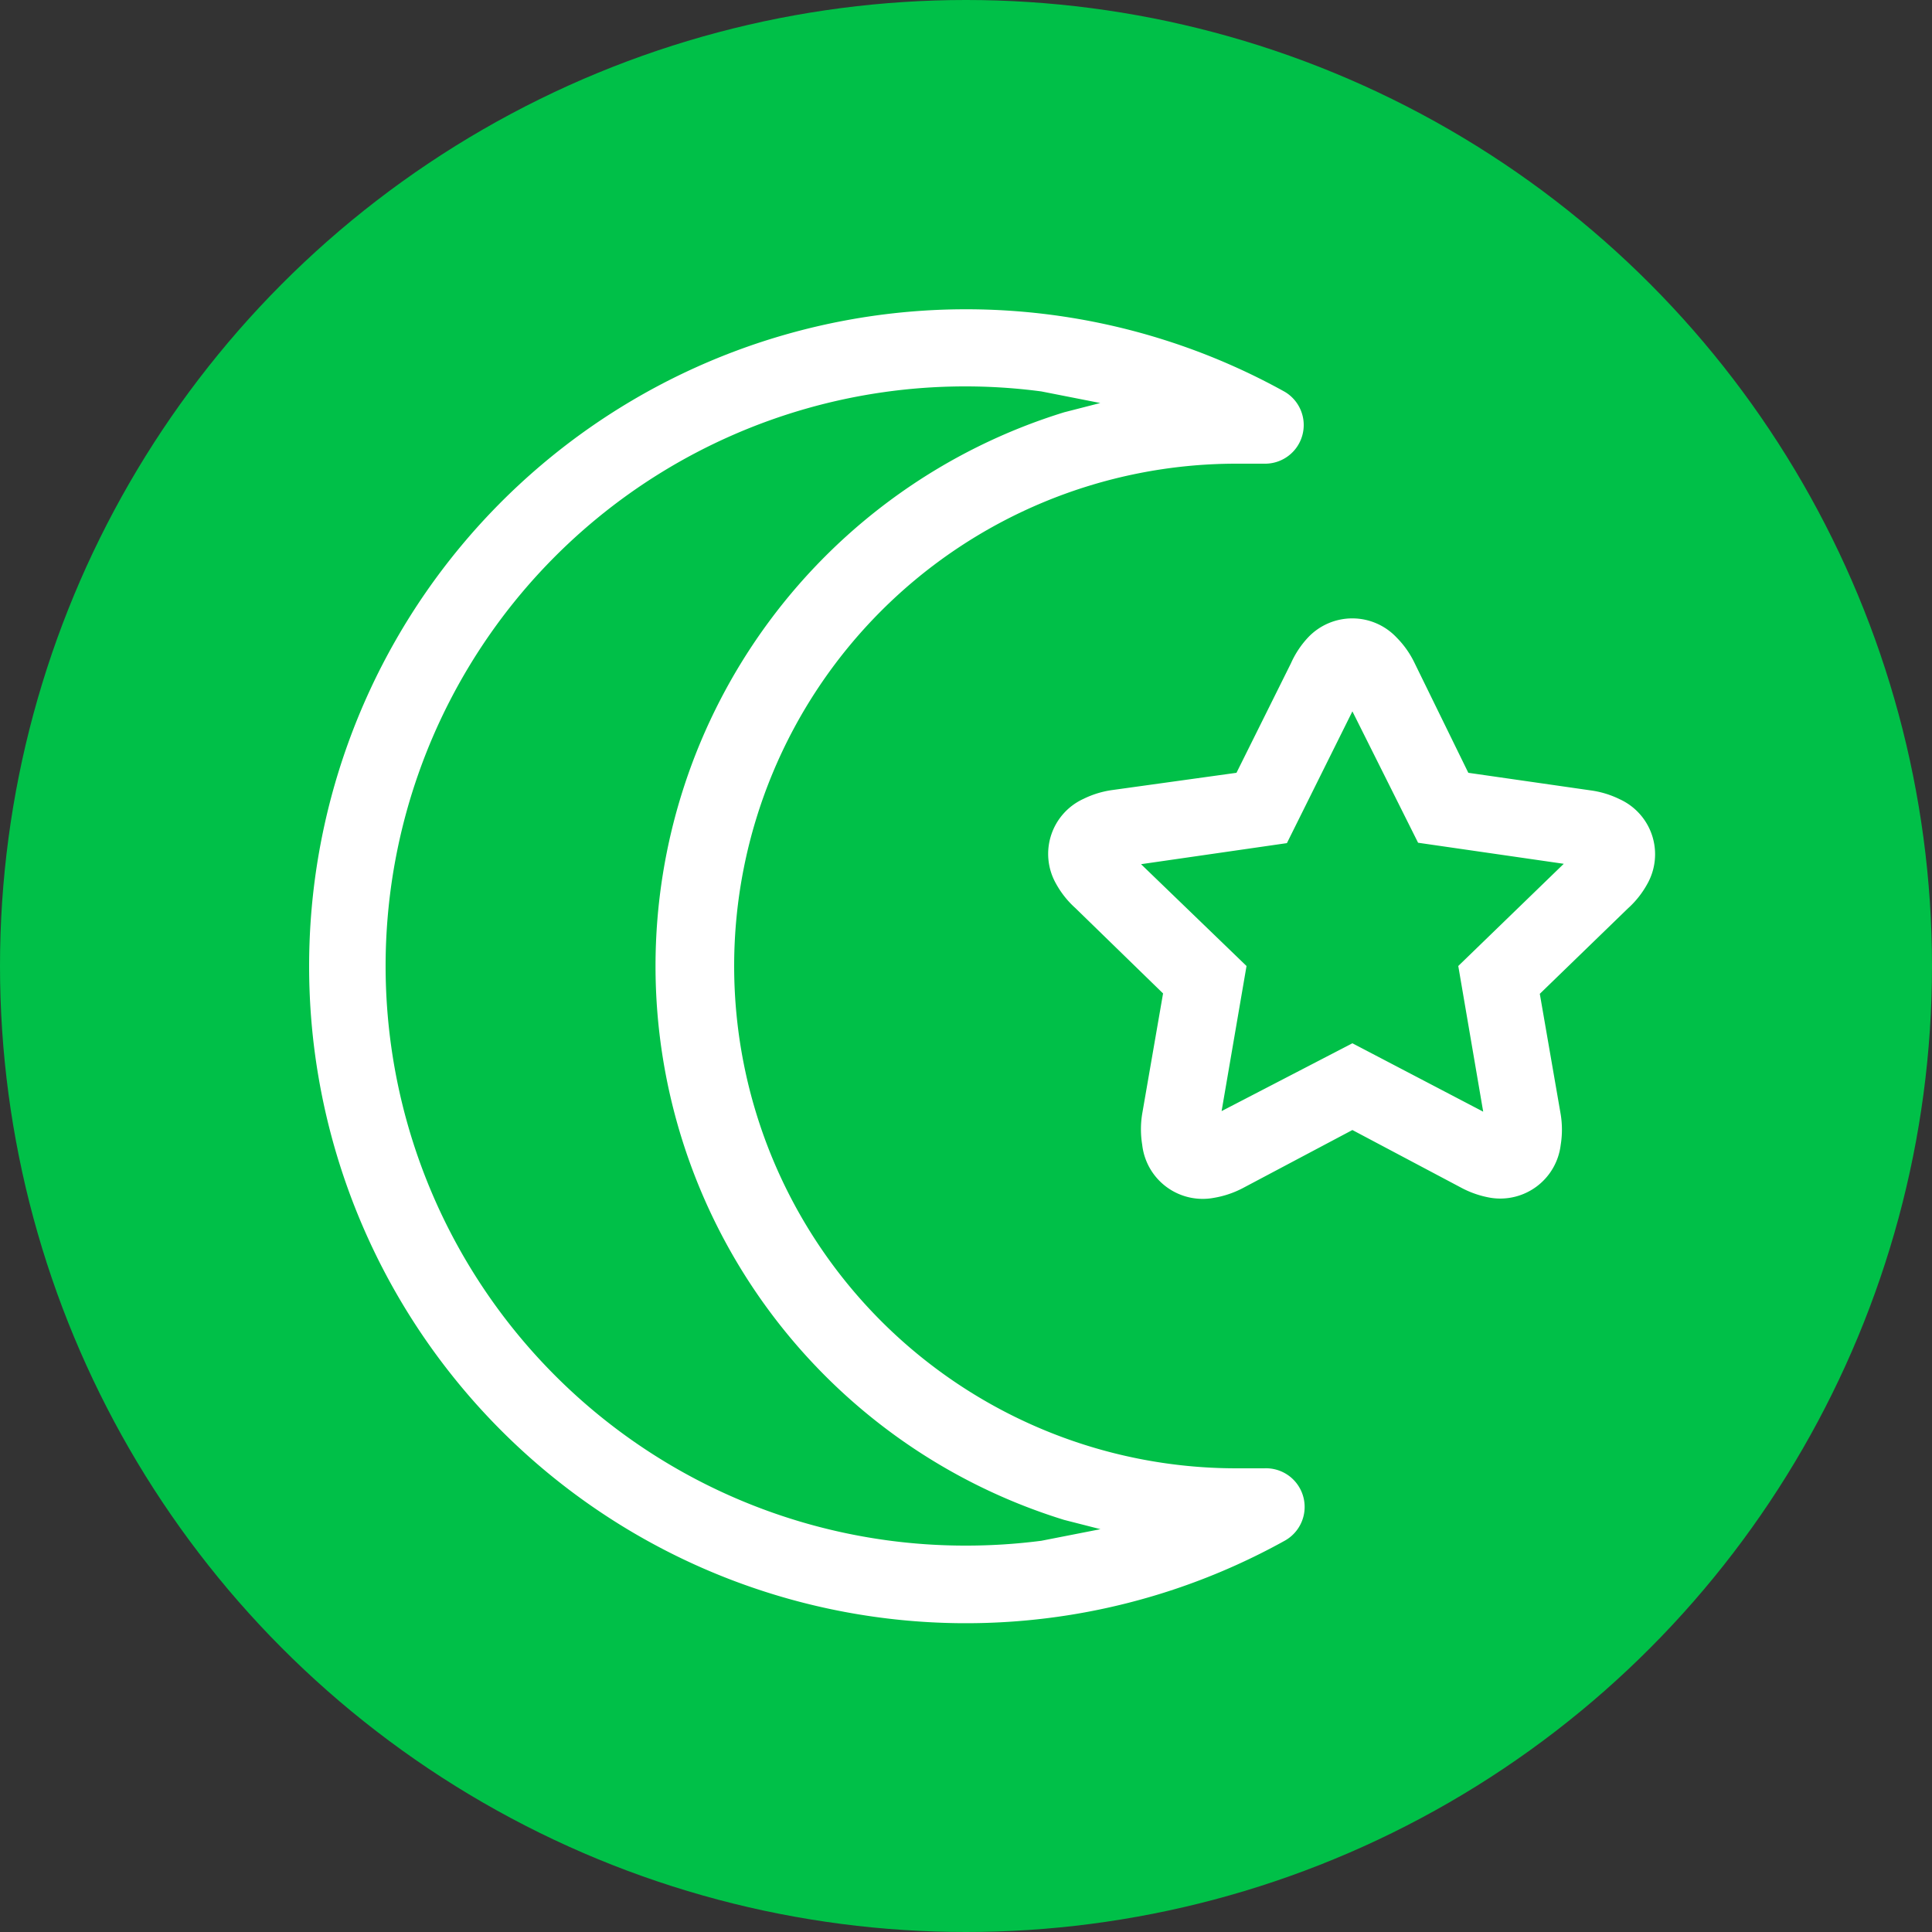
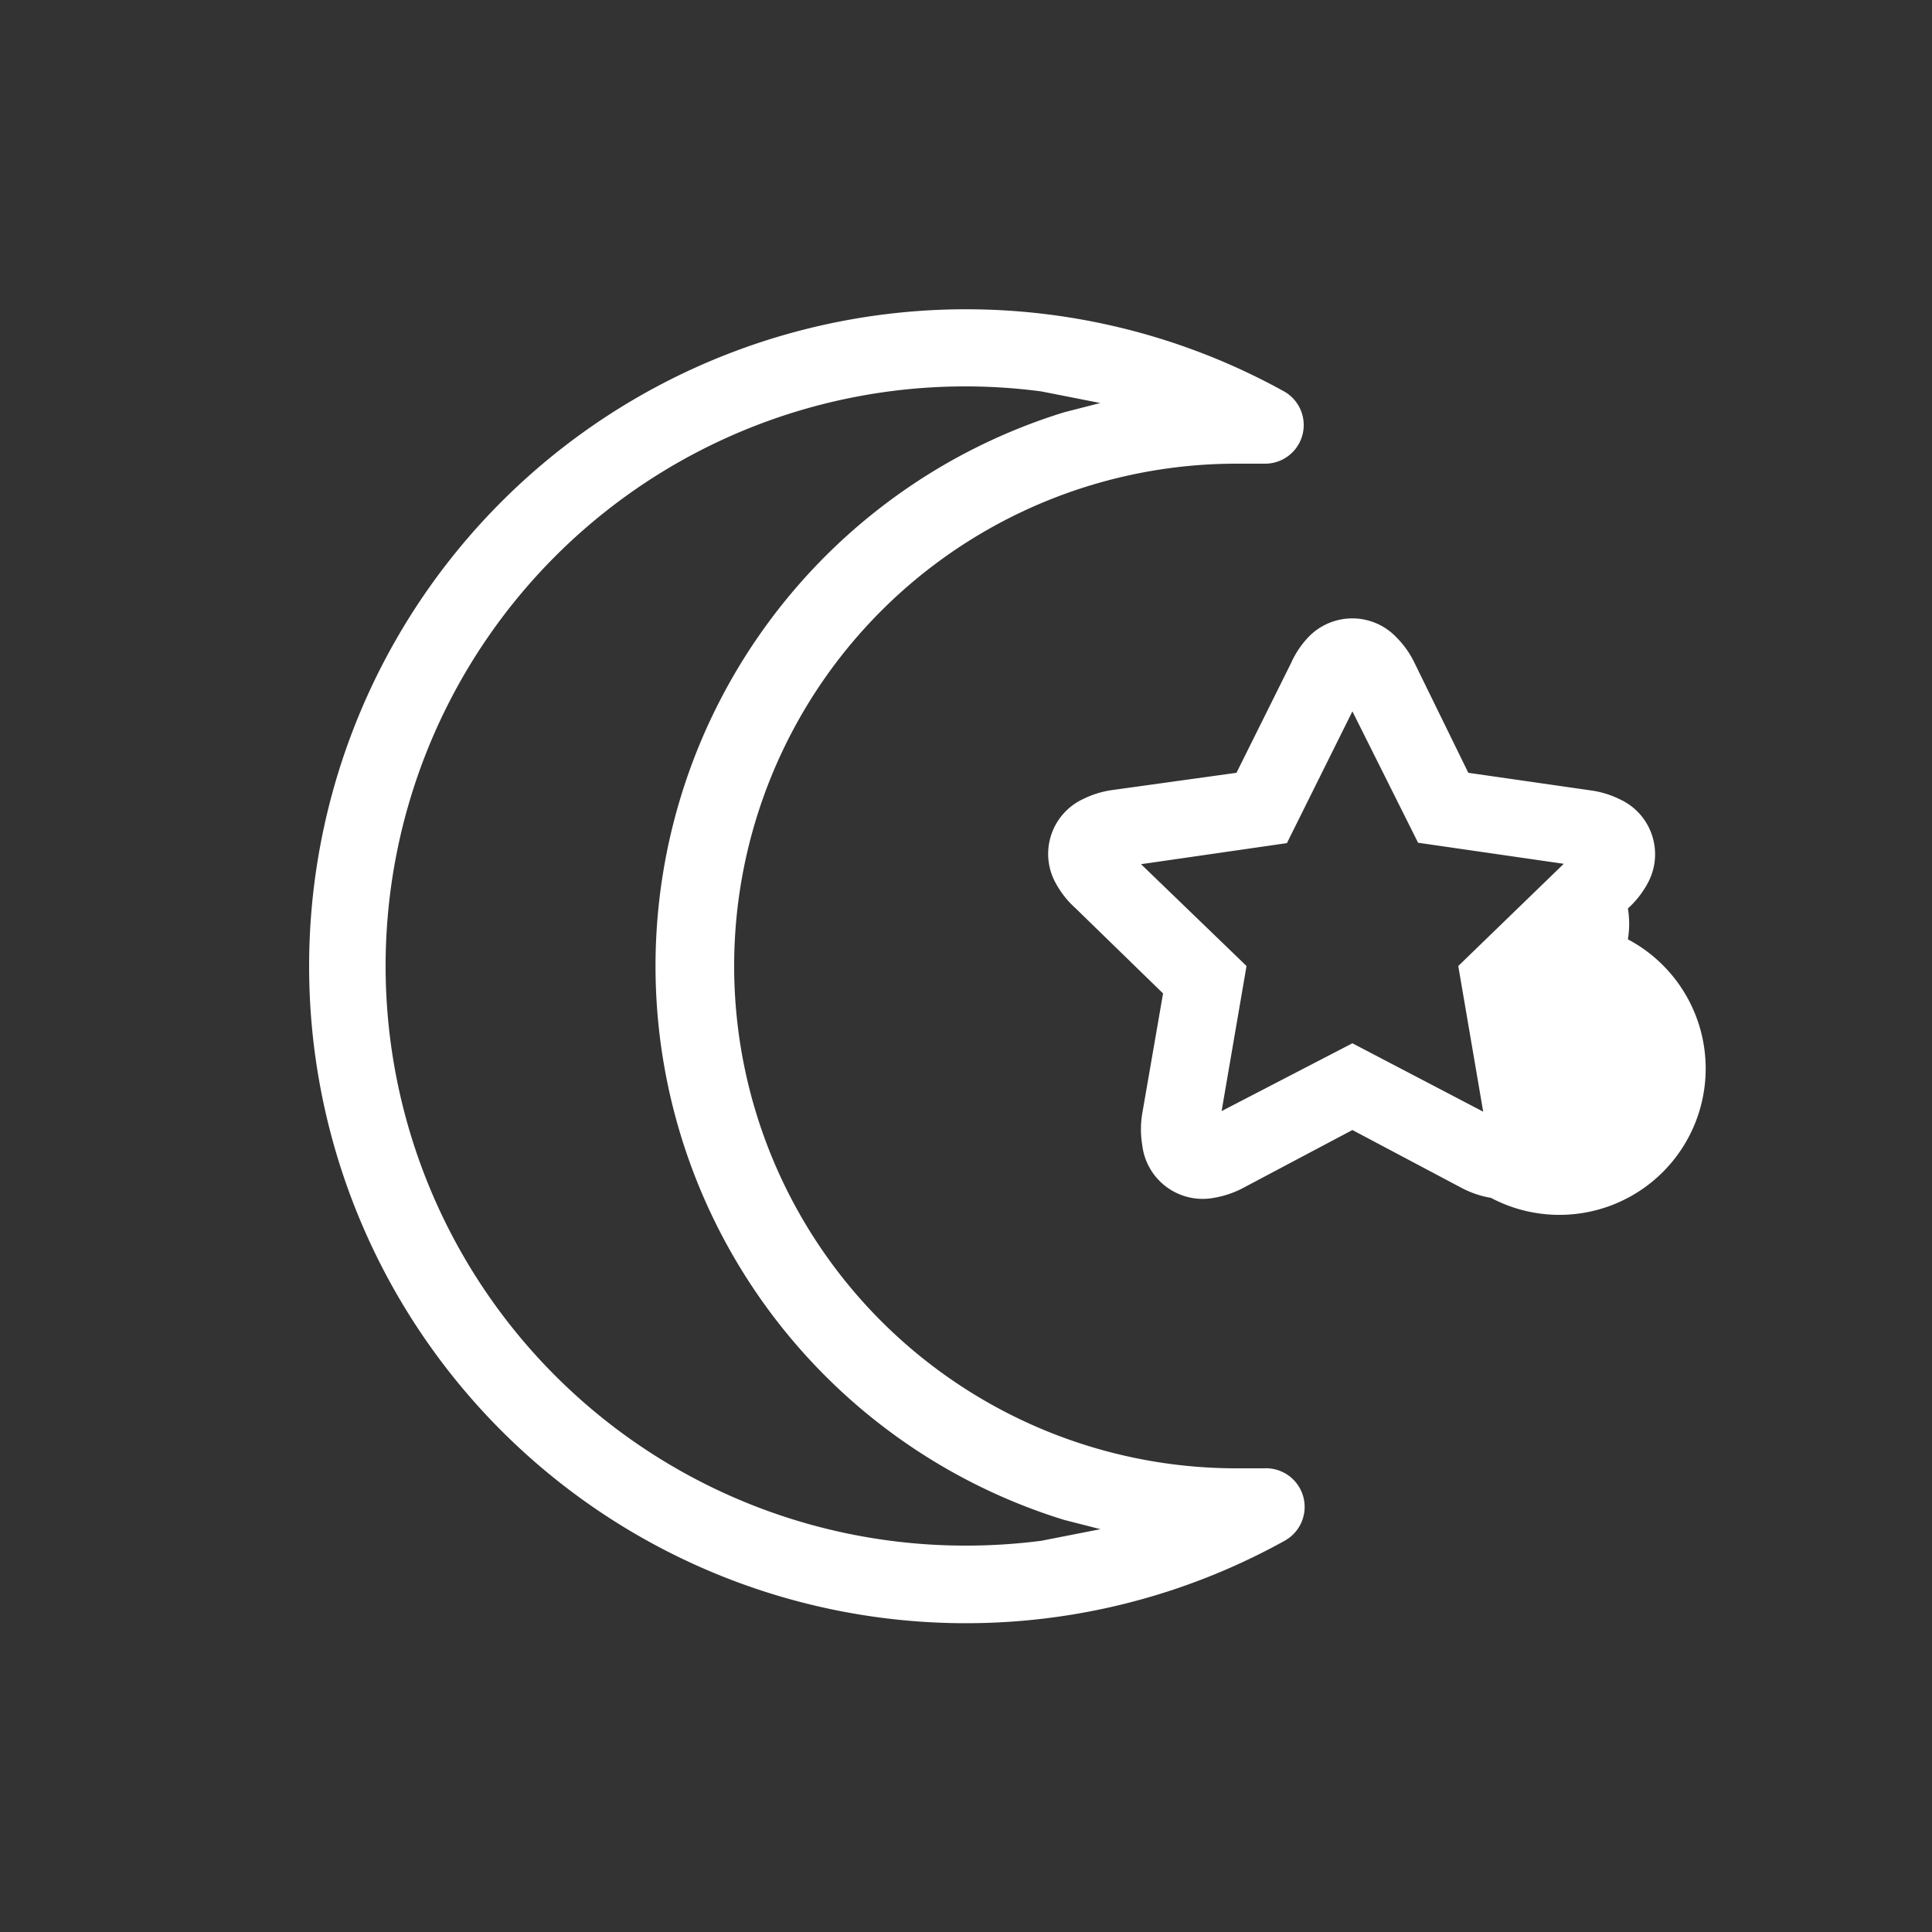
<svg xmlns="http://www.w3.org/2000/svg" id="Layer_1" data-name="Layer 1" viewBox="0 0 100 100">
  <rect x="0" y="0" width="100" height="100" fill="#333333" stroke="none" />
  <defs>
    <style>.cls-1{fill:#00c048;}.cls-2{fill:#fff;}</style>
  </defs>
  <title>cat_20</title>
  <g id="Document">
    <g id="Spread">
      <g id="fon">
        <g id="Group">
-           <circle class="cls-1" cx="50" cy="50" r="50" />
-           <path class="cls-2" d="M16,50a34,34,0,0,1,50.5-29.72A2,2,0,0,1,65.43,24c-0.48,0-1,0-1.43,0a26,26,0,1,0,0,52c0.48,0,1,0,1.43,0a2,2,0,0,1,1.08,3.74A34,34,0,0,1,16,50ZM53.9,79.75l3.06-.6-1.88-.48a30,30,0,0,1,0-57.33l1.87-.48-3.05-.6A30,30,0,1,0,50,80,30.29,30.29,0,0,0,53.9,79.75Zm5.22-20.5a4.94,4.94,0,0,1,0-1.6l1.08-6.23L55.66,47a4.81,4.81,0,0,1-1-1.26,3.13,3.13,0,0,1,1.42-4.39,4.88,4.88,0,0,1,1.51-.46L64,40l2.82-5.67A4.82,4.82,0,0,1,67.7,33a3.15,3.15,0,0,1,4.59,0,4.82,4.82,0,0,1,.92,1.3L76,40l6.33,0.91a4.88,4.88,0,0,1,1.51.46,3.13,3.13,0,0,1,1.42,4.39,4.81,4.81,0,0,1-1,1.26l-4.56,4.42,1.08,6.23a4.94,4.94,0,0,1,0,1.6A3.15,3.15,0,0,1,77.17,62a5,5,0,0,1-1.51-.51l-5.66-3-5.66,3a5,5,0,0,1-1.51.51A3.15,3.15,0,0,1,59.12,59.25Zm4.11-1.74L70,54l6.77,3.54L75.48,50l5.46-5.29-7.54-1.09L70,36.82l-3.39,6.82-7.55,1.09L64.52,50Z" />
+           <path class="cls-2" d="M16,50a34,34,0,0,1,50.5-29.72A2,2,0,0,1,65.43,24c-0.48,0-1,0-1.43,0a26,26,0,1,0,0,52c0.48,0,1,0,1.43,0a2,2,0,0,1,1.08,3.74A34,34,0,0,1,16,50ZM53.9,79.75l3.06-.6-1.88-.48a30,30,0,0,1,0-57.33l1.87-.48-3.05-.6A30,30,0,1,0,50,80,30.29,30.29,0,0,0,53.9,79.75Zm5.22-20.5a4.94,4.94,0,0,1,0-1.6l1.08-6.23L55.66,47a4.81,4.81,0,0,1-1-1.26,3.13,3.13,0,0,1,1.42-4.39,4.88,4.88,0,0,1,1.51-.46L64,40l2.82-5.67A4.82,4.82,0,0,1,67.7,33a3.15,3.15,0,0,1,4.59,0,4.82,4.82,0,0,1,.92,1.3L76,40l6.33,0.91a4.88,4.88,0,0,1,1.51.46,3.13,3.13,0,0,1,1.42,4.39,4.81,4.81,0,0,1-1,1.26a4.94,4.94,0,0,1,0,1.6A3.15,3.15,0,0,1,77.17,62a5,5,0,0,1-1.51-.51l-5.66-3-5.66,3a5,5,0,0,1-1.51.51A3.15,3.15,0,0,1,59.12,59.25Zm4.11-1.74L70,54l6.77,3.54L75.48,50l5.46-5.29-7.54-1.09L70,36.82l-3.39,6.82-7.55,1.09L64.52,50Z" />
        </g>
      </g>
    </g>
  </g>
</svg>